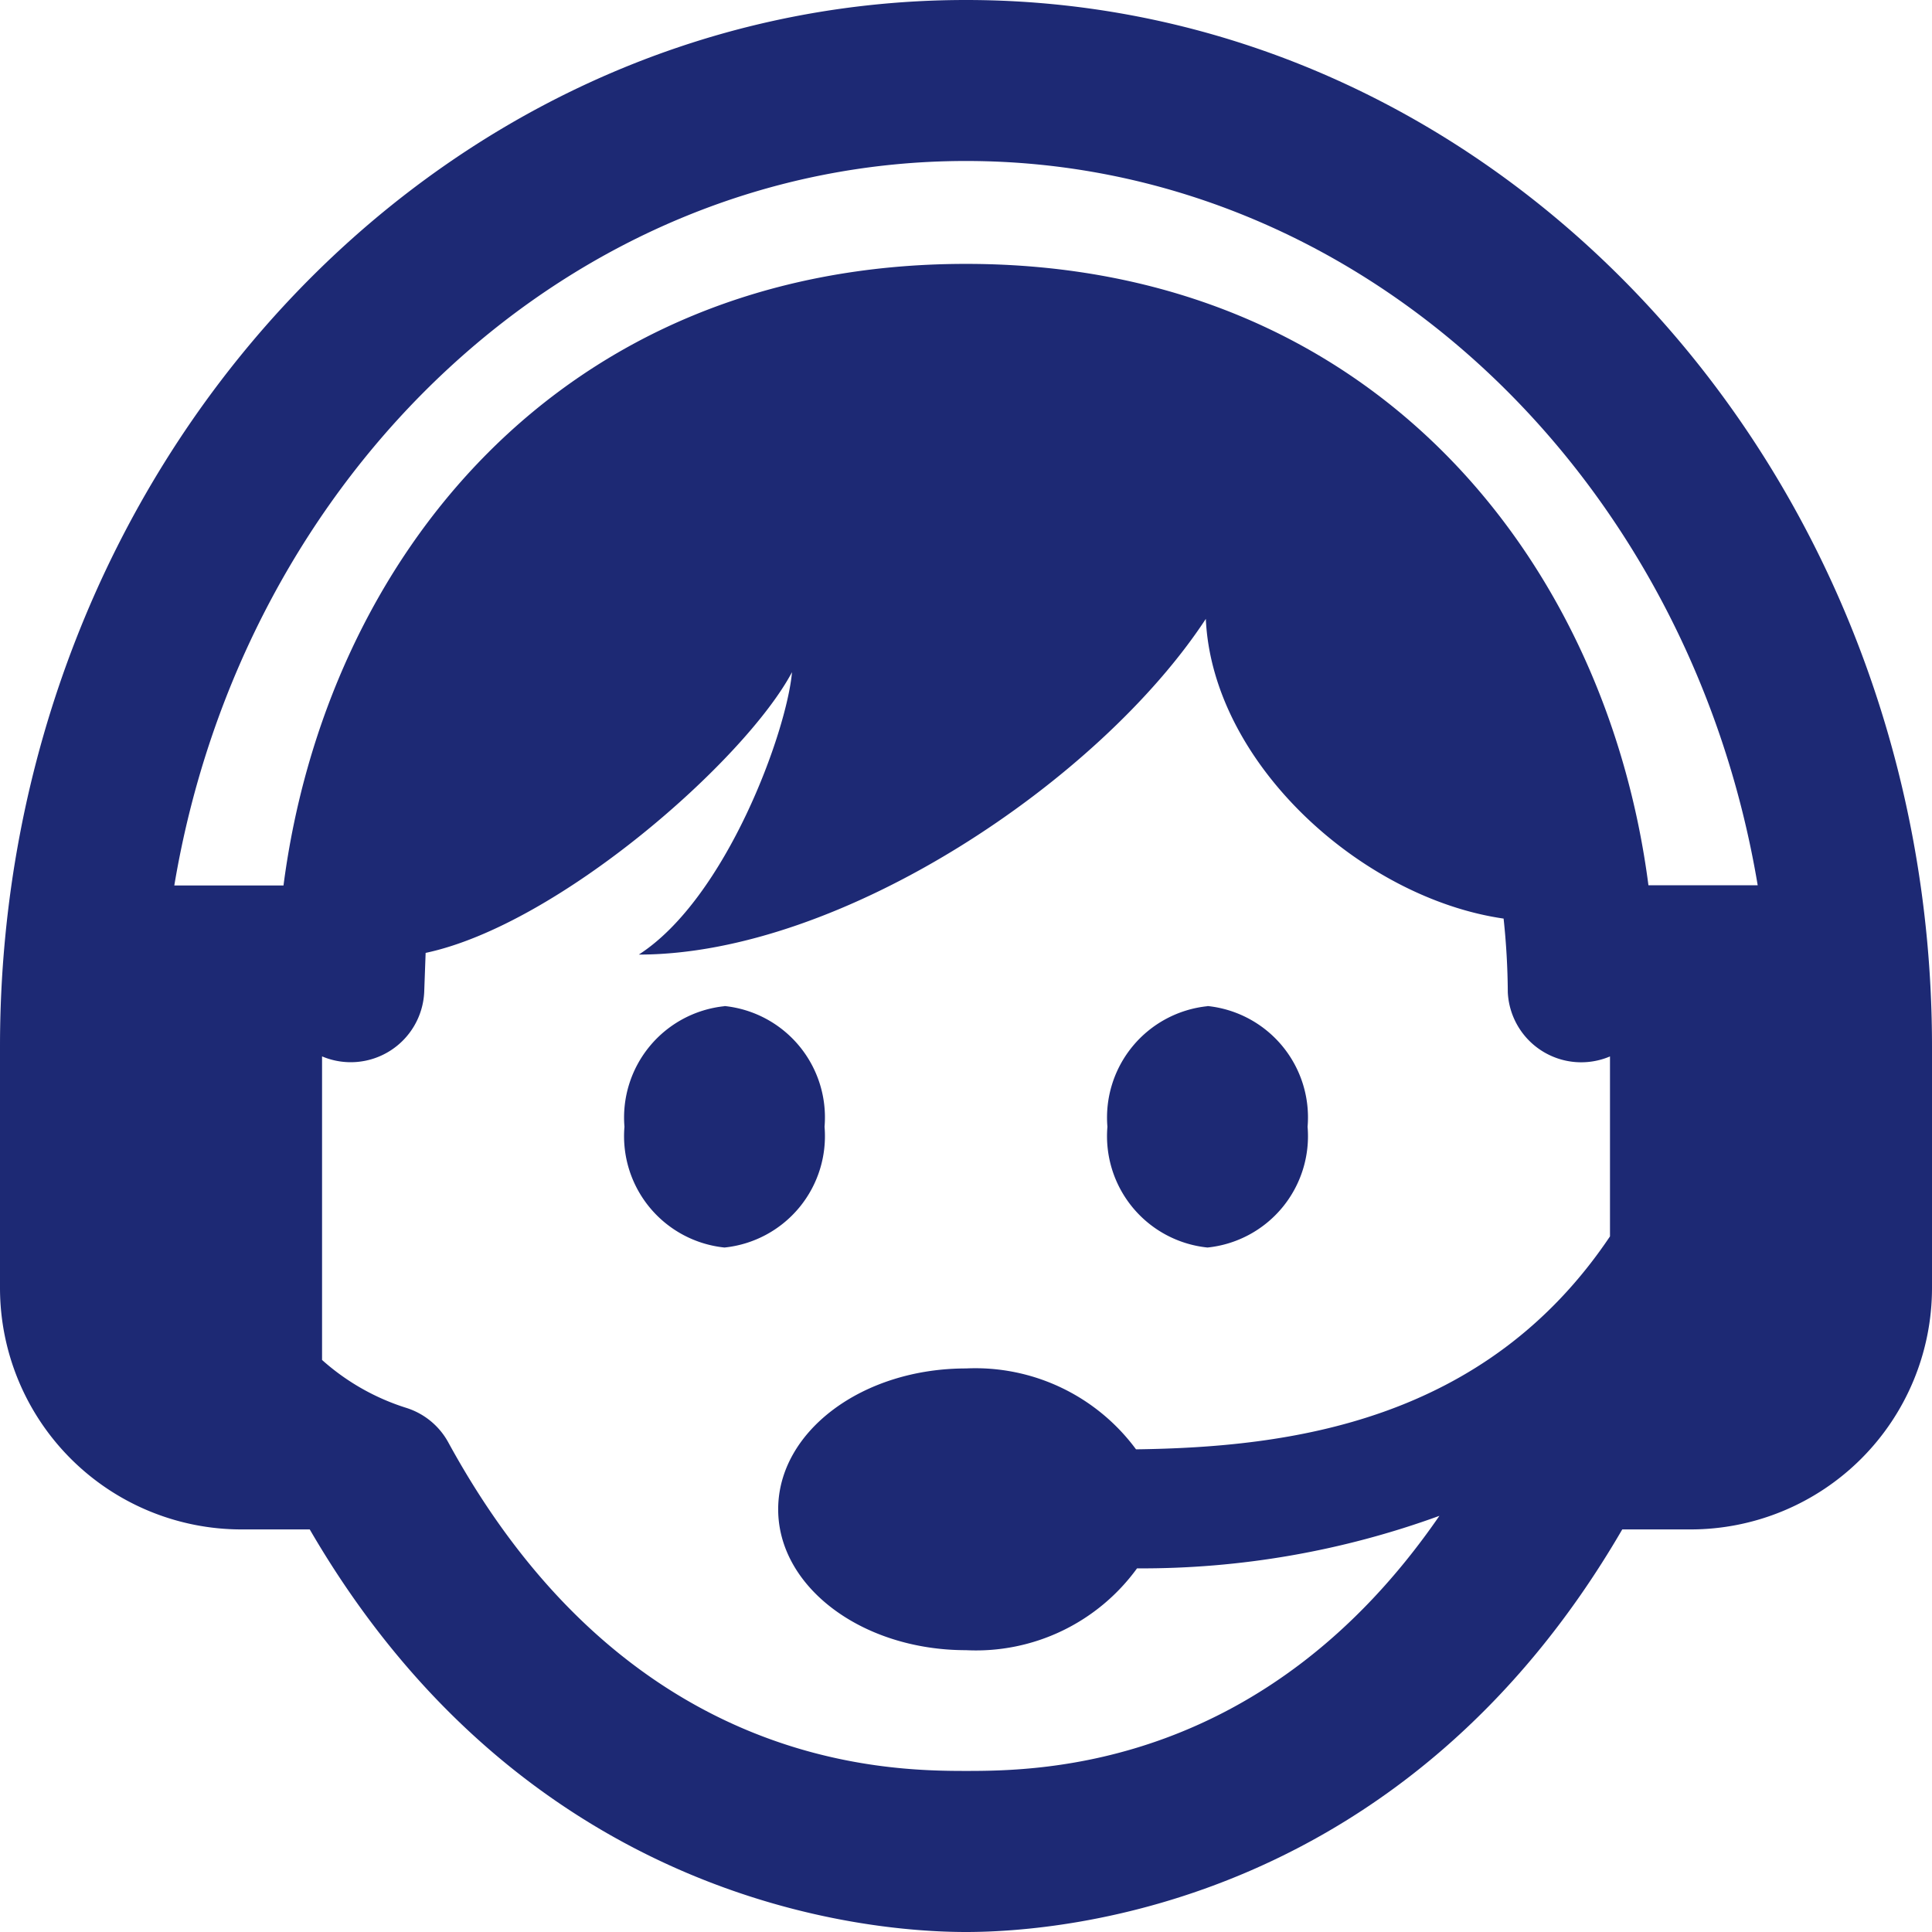
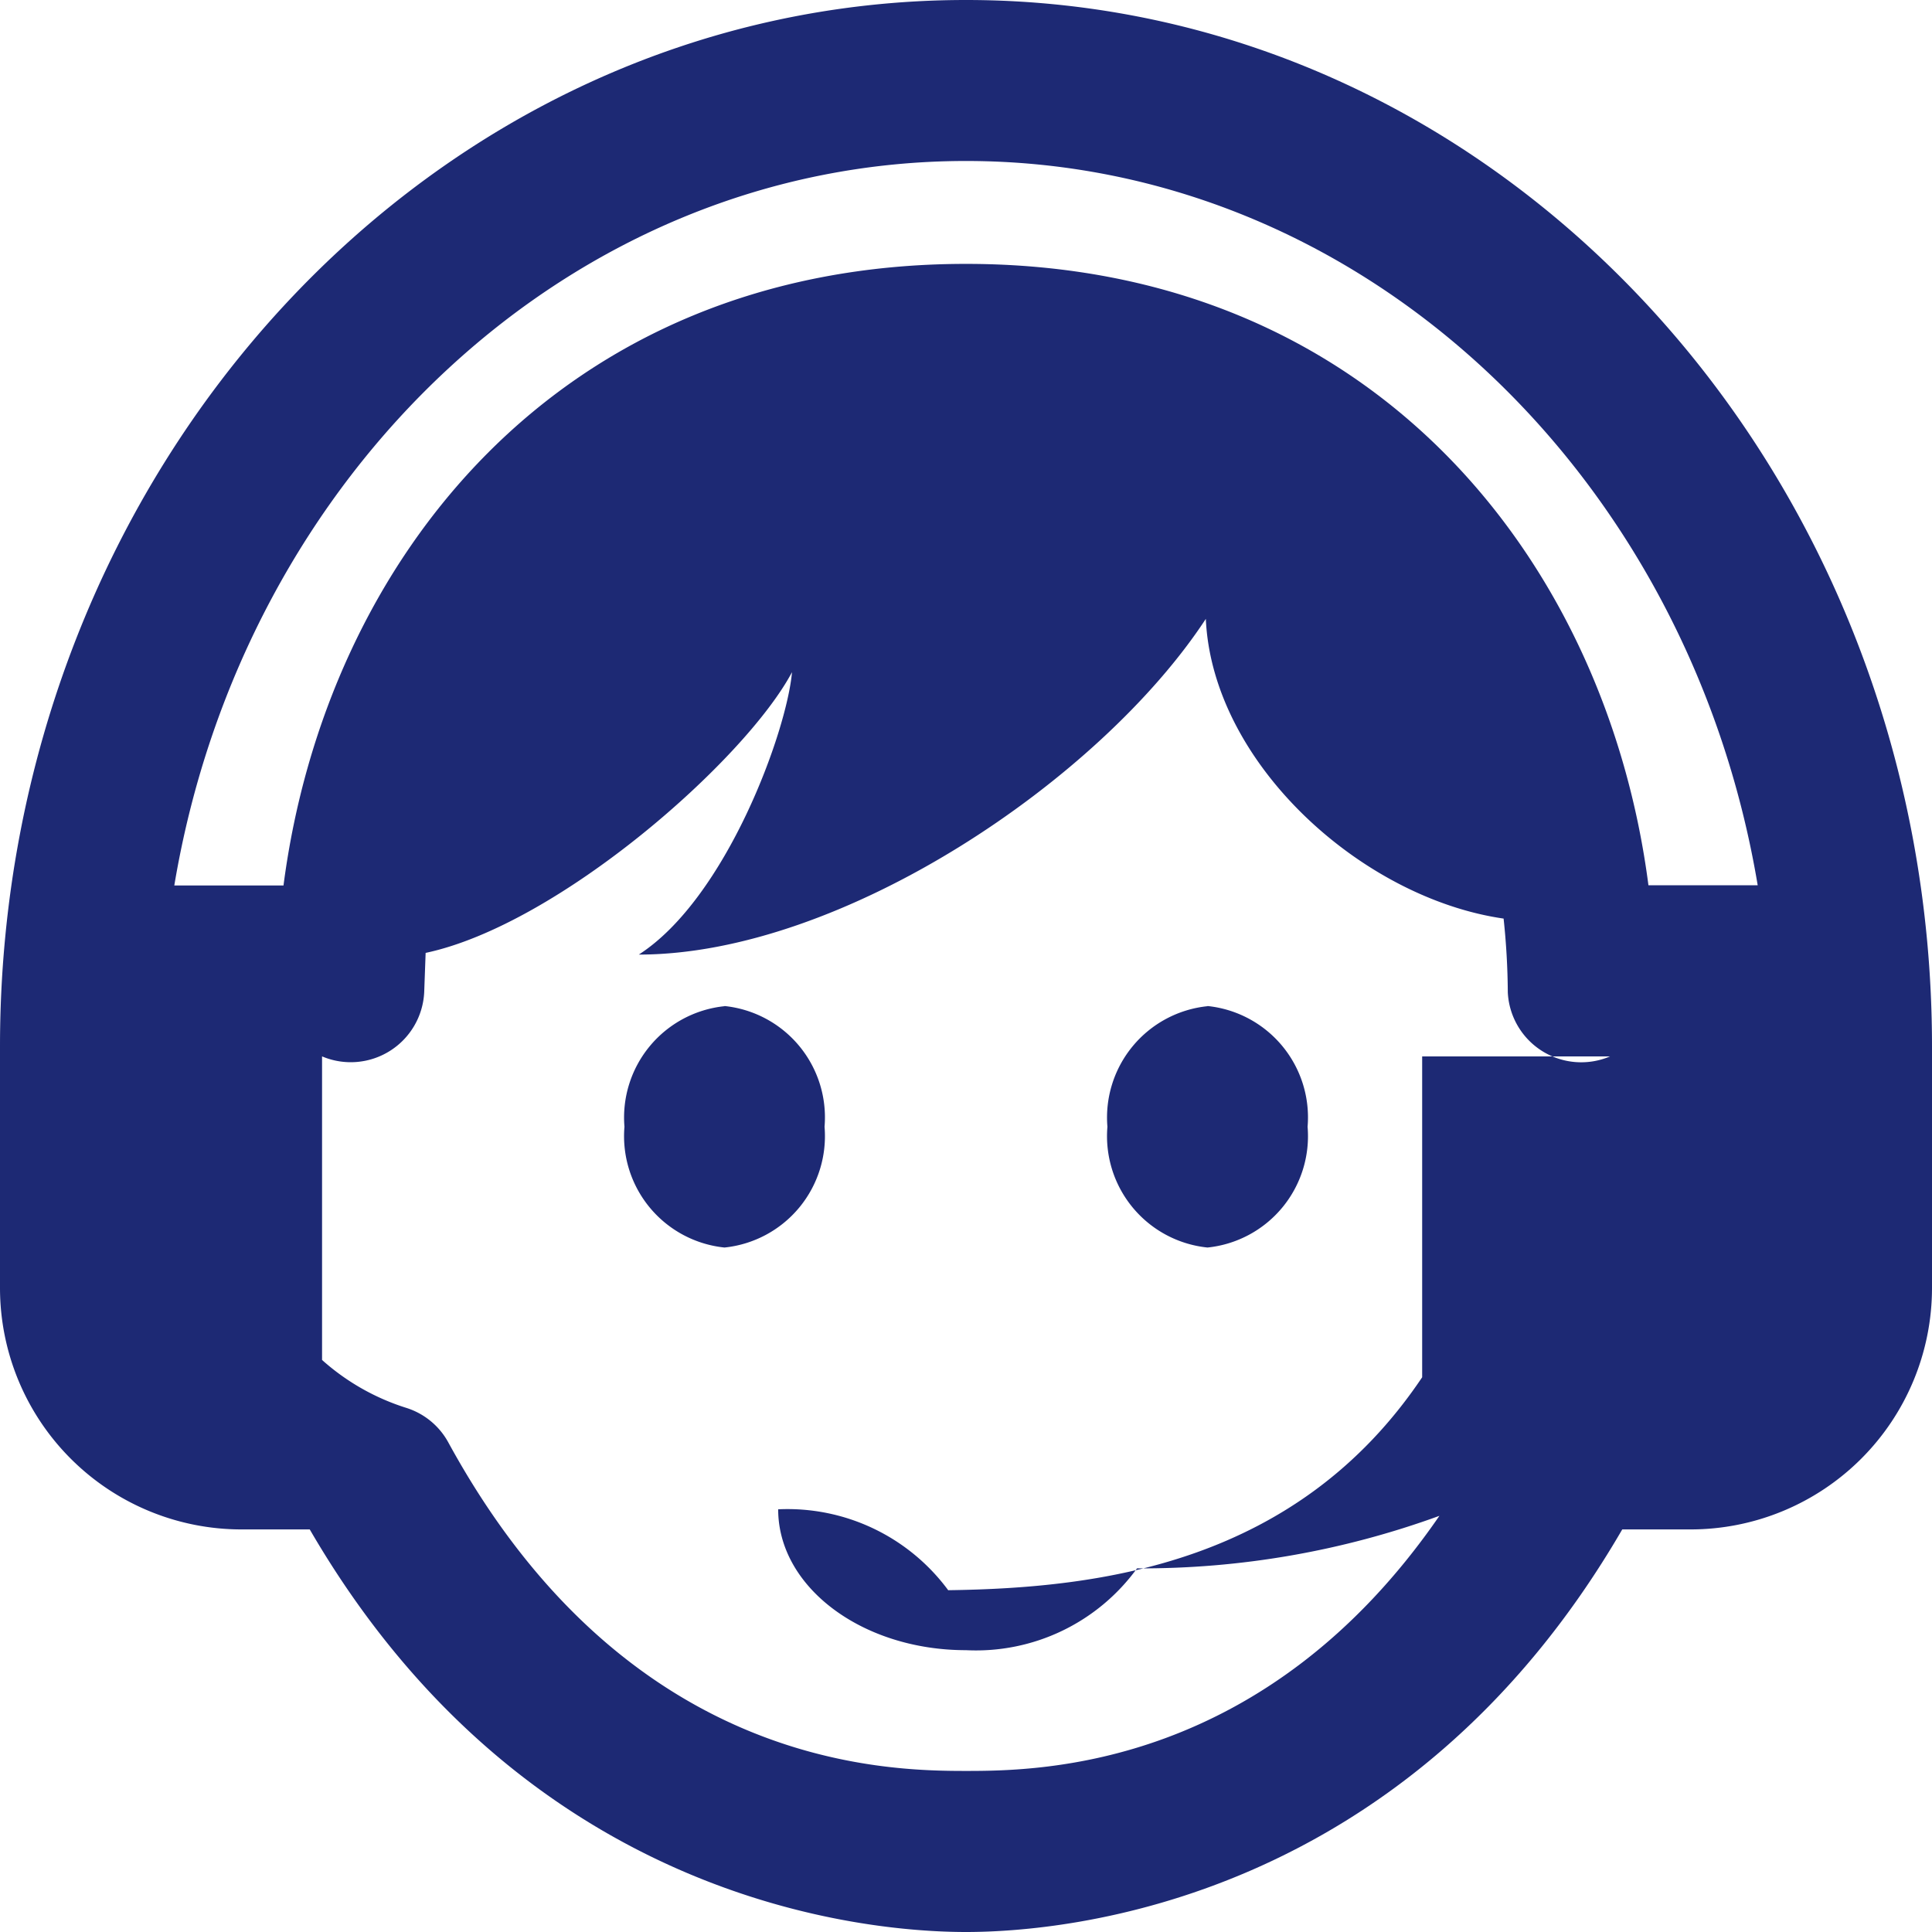
<svg xmlns="http://www.w3.org/2000/svg" width="46" height="46" viewBox="0 0 46 46">
  <defs>
    <style>
      .cls-1 {
        fill: #1d2974;
        fill-rule: evenodd;
      }
    </style>
  </defs>
-   <path id="icon-support" class="cls-1" d="M7.375,36.415H5.75A5.751,5.751,0,0,1,0,30.665v-5.75C0,11.163,10.306,0,23,0S46,11.163,46,24.915v5.75a5.751,5.751,0,0,1-5.75,5.75H38.625C33.469,45.295,25.392,46,23,46S12.531,45.295,7.375,36.415ZM38.333,25.153A1.75,1.75,0,0,1,35.9,23.625a17.408,17.408,0,0,0-.1-1.754c-3.375-.487-6.934-3.692-7.09-7.136-2.52,3.843-8.673,7.993-13.5,7.993,2.081-1.34,3.525-5.315,3.647-6.724-1.114,2.093-5.554,6.011-8.723,6.684l-0.034.937a1.751,1.751,0,0,1-2.432,1.527v7.228a5.467,5.467,0,0,0,2,1.139,1.732,1.732,0,0,1,1,.813c4.228,7.754,10.4,7.833,12.34,7.833,1.781,0,7.128-.067,11.264-6.074a20.69,20.69,0,0,1-7.2,1.251A4.739,4.739,0,0,1,23,39.29c-2.469,0-4.472-1.5-4.472-3.354s2-3.354,4.472-3.354a4.754,4.754,0,0,1,4.048,1.926c3.642-.049,8.311-0.64,11.285-5.07V25.153Zm-21.083-1.2a2.665,2.665,0,0,1,2.382,2.875,2.665,2.665,0,0,1-2.382,2.875,2.665,2.665,0,0,1-2.382-2.875A2.665,2.665,0,0,1,17.25,23.957Zm11.5,0a2.665,2.665,0,0,1,2.383,2.875,2.665,2.665,0,0,1-2.383,2.875,2.665,2.665,0,0,1-2.383-2.875A2.665,2.665,0,0,1,28.75,23.957Zm10.5-2.875h2.6C40.21,11.273,32.388,3.833,23,3.833s-17.21,7.44-18.85,17.25h2.6c1-7.711,6.538-14.8,16.249-14.8S38.253,13.372,39.249,21.082Z" />
+   <path id="icon-support" class="cls-1" d="M7.375,36.415H5.75A5.751,5.751,0,0,1,0,30.665v-5.75C0,11.163,10.306,0,23,0S46,11.163,46,24.915v5.75a5.751,5.751,0,0,1-5.75,5.75H38.625C33.469,45.295,25.392,46,23,46S12.531,45.295,7.375,36.415ZM38.333,25.153A1.75,1.75,0,0,1,35.9,23.625a17.408,17.408,0,0,0-.1-1.754c-3.375-.487-6.934-3.692-7.09-7.136-2.52,3.843-8.673,7.993-13.5,7.993,2.081-1.34,3.525-5.315,3.647-6.724-1.114,2.093-5.554,6.011-8.723,6.684l-0.034.937a1.751,1.751,0,0,1-2.432,1.527v7.228a5.467,5.467,0,0,0,2,1.139,1.732,1.732,0,0,1,1,.813c4.228,7.754,10.4,7.833,12.34,7.833,1.781,0,7.128-.067,11.264-6.074a20.69,20.69,0,0,1-7.2,1.251A4.739,4.739,0,0,1,23,39.29c-2.469,0-4.472-1.5-4.472-3.354a4.754,4.754,0,0,1,4.048,1.926c3.642-.049,8.311-0.64,11.285-5.07V25.153Zm-21.083-1.2a2.665,2.665,0,0,1,2.382,2.875,2.665,2.665,0,0,1-2.382,2.875,2.665,2.665,0,0,1-2.382-2.875A2.665,2.665,0,0,1,17.25,23.957Zm11.5,0a2.665,2.665,0,0,1,2.383,2.875,2.665,2.665,0,0,1-2.383,2.875,2.665,2.665,0,0,1-2.383-2.875A2.665,2.665,0,0,1,28.75,23.957Zm10.5-2.875h2.6C40.21,11.273,32.388,3.833,23,3.833s-17.21,7.44-18.85,17.25h2.6c1-7.711,6.538-14.8,16.249-14.8S38.253,13.372,39.249,21.082Z" />
</svg>